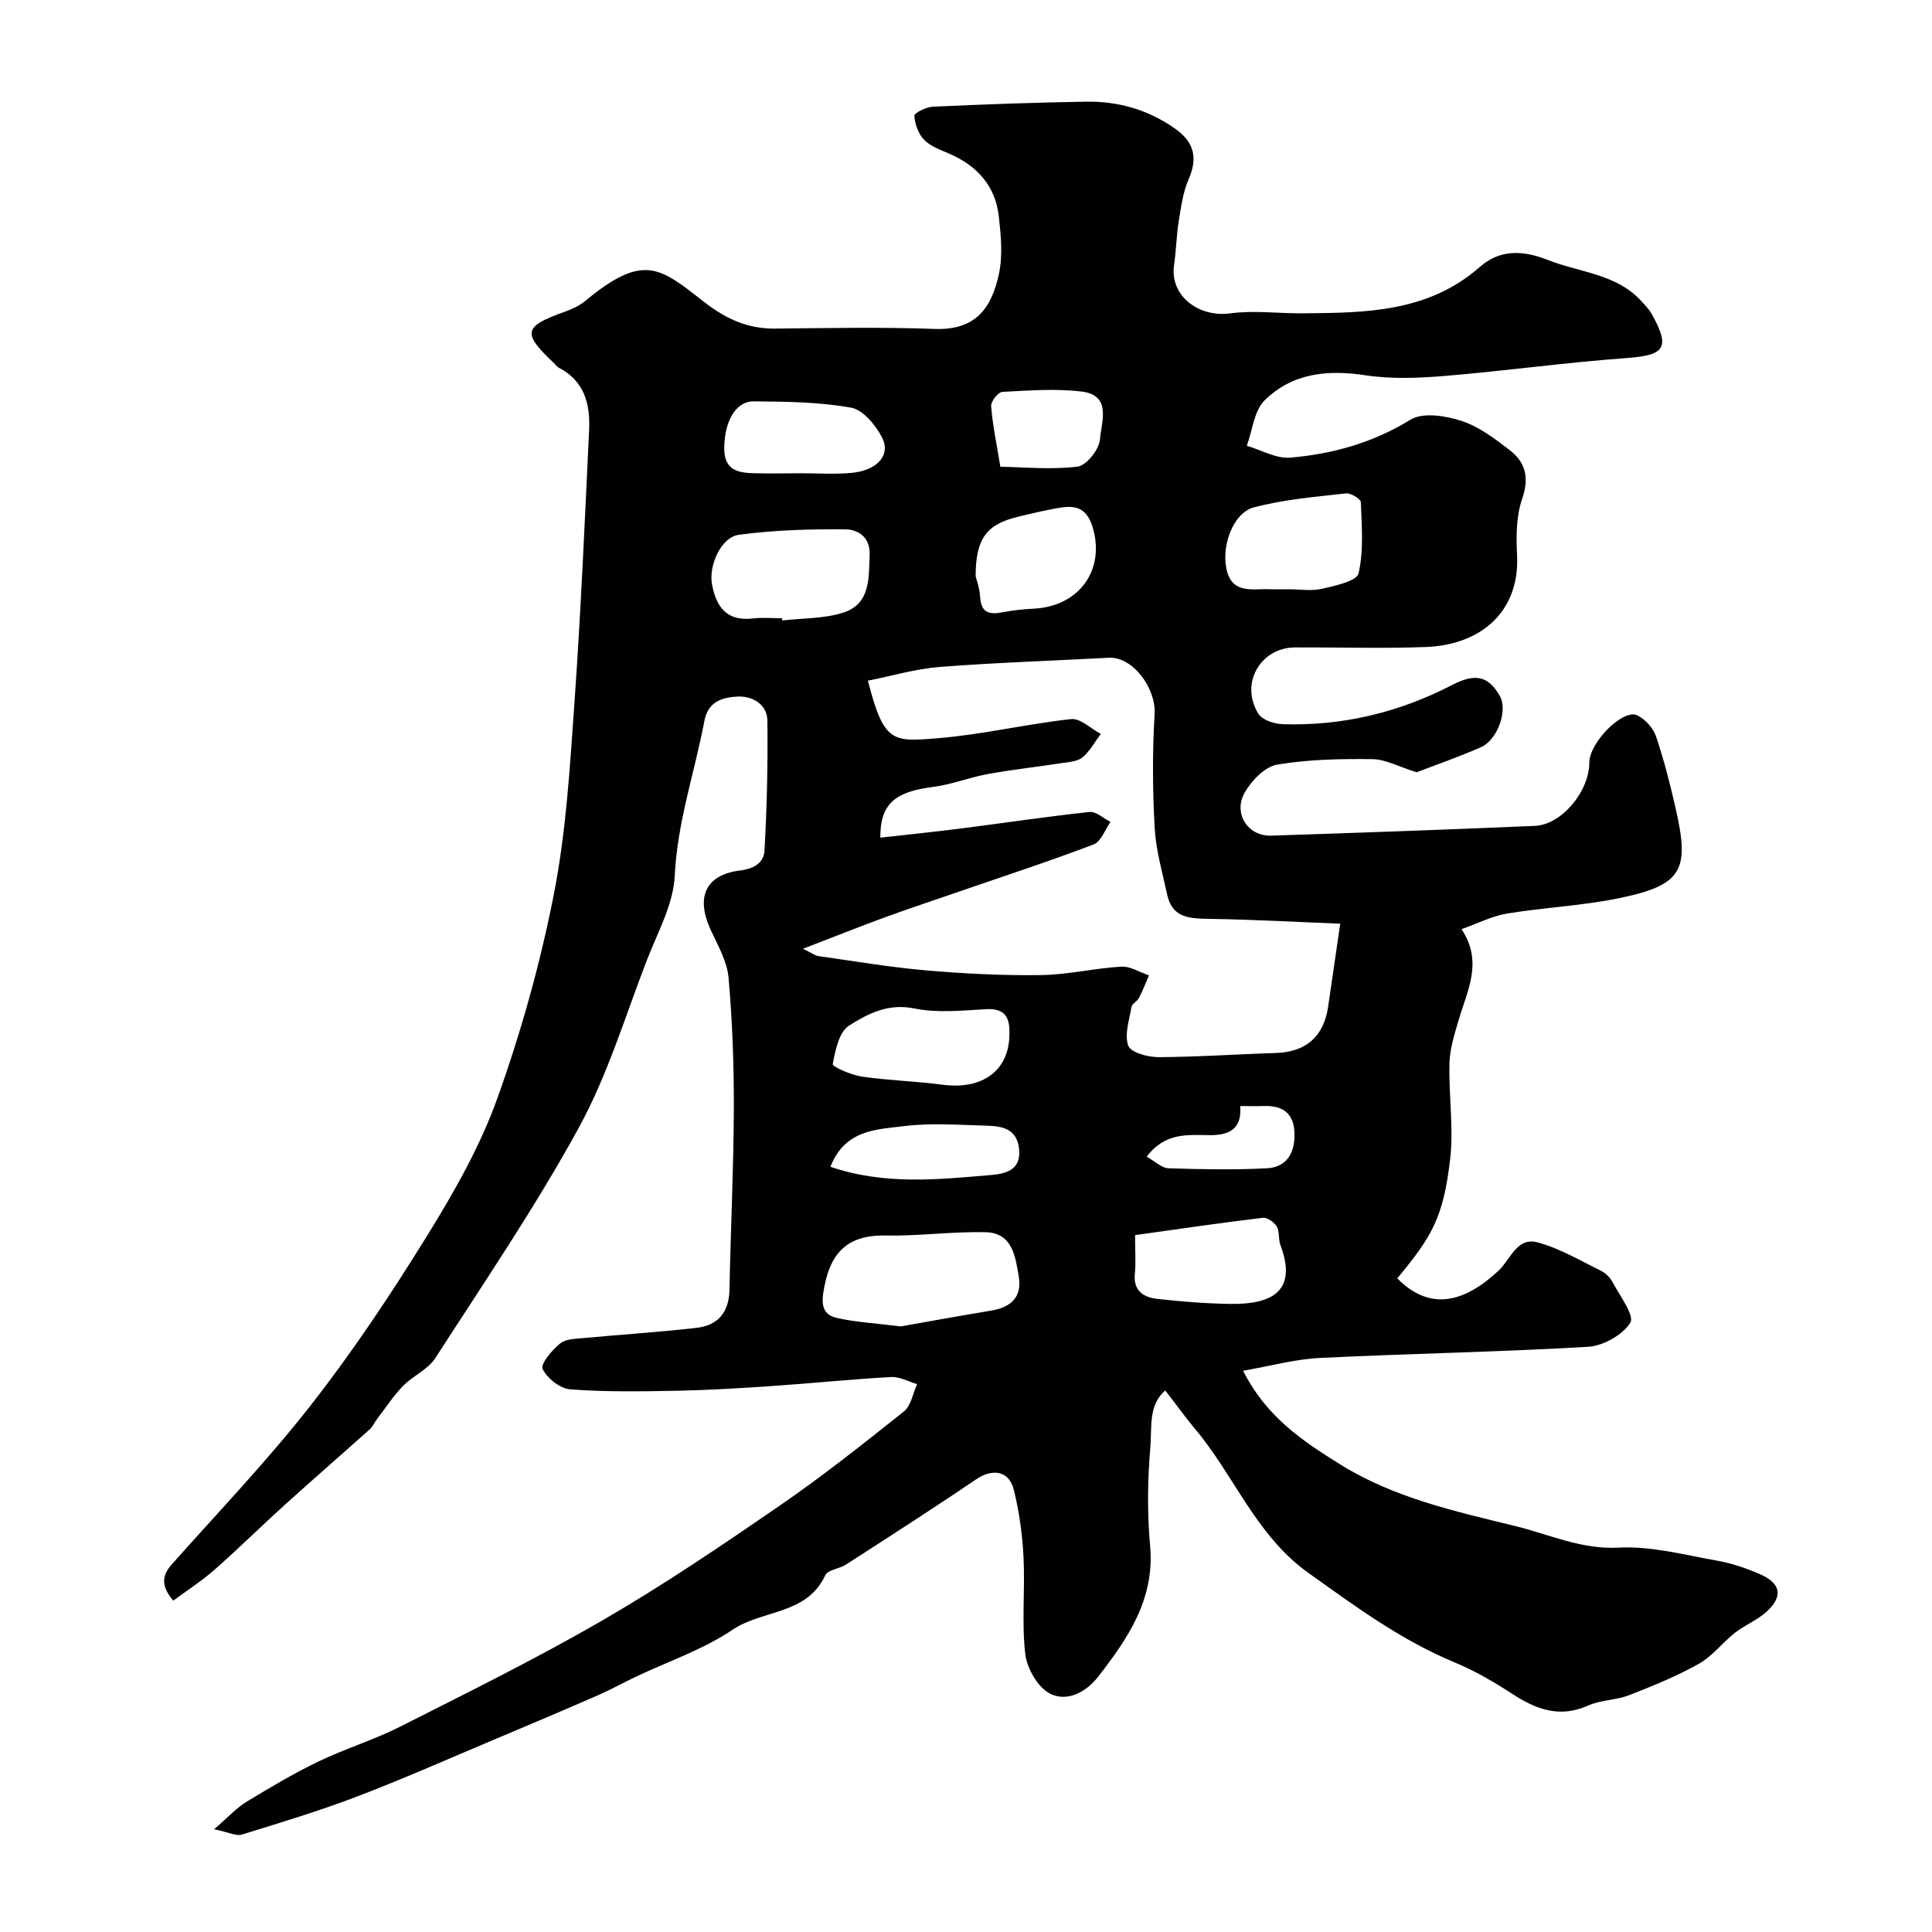
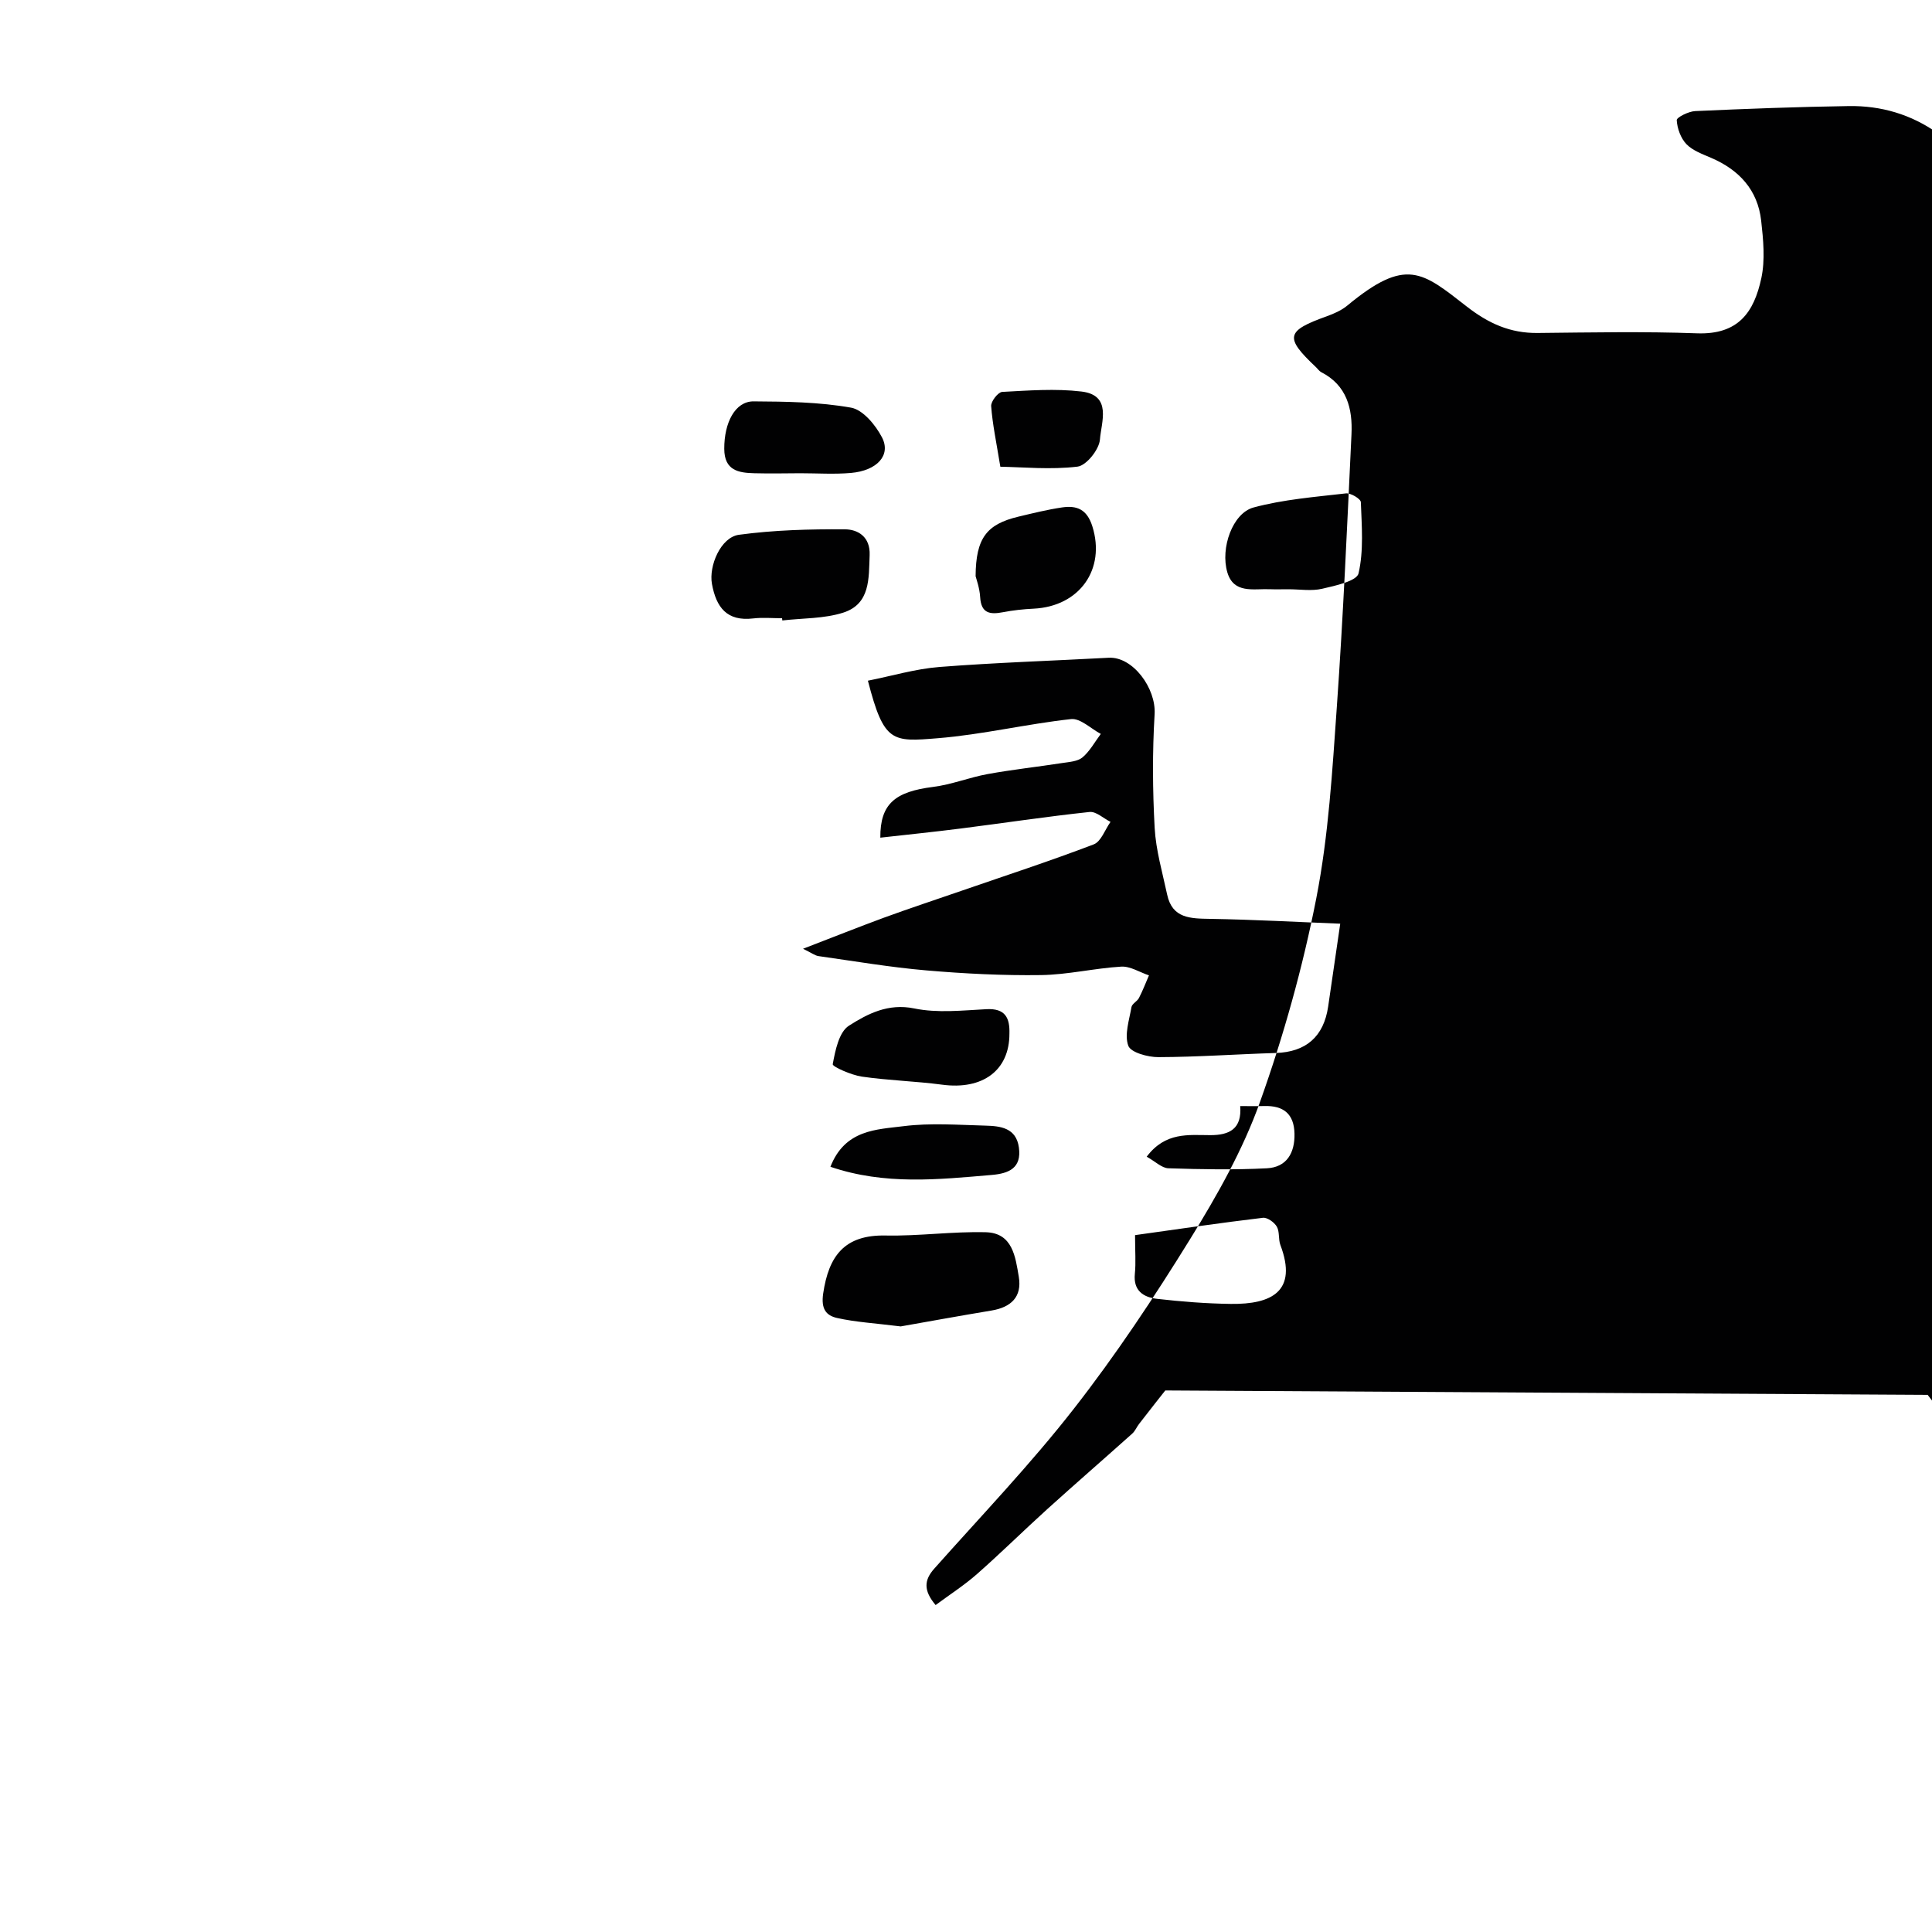
<svg xmlns="http://www.w3.org/2000/svg" enable-background="new 0 0 400 400" viewBox="0 0 400 400">
-   <path d="m241.26 287.88c-3.56 3.01-2.75 7.78-3.09 11.71-.59 6.78-.66 13.7-.05 20.47.98 11-4.56 19.09-10.75 27.07-2.59 3.34-6.53 5.27-9.97 3.52-2.52-1.28-4.78-5.21-5.13-8.2-.77-6.61-.02-13.38-.36-20.05-.24-4.7-.89-9.46-2.03-14.02-.99-3.93-4.43-4.37-7.77-2.11-8.89 6.04-17.94 11.84-26.97 17.67-1.36.88-3.76 1.06-4.28 2.2-3.8 8.23-13 7.11-19.17 11.27-6.12 4.13-13.38 6.57-20.13 9.78-2.63 1.25-5.19 2.68-7.85 3.84-6.94 3.03-13.92 5.98-20.9 8.92-9.58 4.03-19.08 8.25-28.78 11.96-7.85 3-15.92 5.44-23.96 7.92-1.15.36-2.66-.47-5.75-1.1 3-2.58 4.67-4.44 6.71-5.68 4.85-2.95 9.75-5.87 14.86-8.33 5.55-2.67 11.52-4.48 17.01-7.26 14.12-7.14 28.34-14.16 42.02-22.09 12.5-7.25 24.51-15.39 36.42-23.58 8.89-6.12 17.37-12.84 25.81-19.57 1.47-1.17 1.85-3.73 2.73-5.65-1.79-.52-3.62-1.57-5.38-1.47-8.2.45-16.38 1.3-24.58 1.86-6.59.45-13.2.85-19.8.98-7.36.14-14.74.26-22.07-.29-2.1-.16-4.77-2.29-5.71-4.23-.48-1 1.96-3.94 3.65-5.29 1.23-.98 3.38-.95 5.14-1.12 7.69-.73 15.4-1.22 23.07-2.09 4.45-.51 6.74-3.22 6.83-7.9.24-12.43.85-24.87.9-37.3.03-9.1-.29-18.23-1.09-27.29-.3-3.41-2.24-6.74-3.73-9.98-3.06-6.66-1.09-11.34 6.15-12.23 3.15-.39 4.89-1.8 5.02-4.12.51-8.95.7-17.93.6-26.89-.04-3.53-3.3-5.16-6.21-4.99-2.85.16-6.04.84-6.83 5.02-2.02 10.68-5.61 20.97-6.14 32.07-.28 5.9-3.54 11.72-5.76 17.46-4.51 11.66-8.15 23.83-14.11 34.72-8.99 16.41-19.56 31.96-29.72 47.71-1.53 2.37-4.65 3.66-6.69 5.77s-3.66 4.62-5.45 6.96c-.49.64-.81 1.46-1.4 1.98-5.82 5.21-11.73 10.34-17.53 15.58-4.91 4.44-9.62 9.1-14.59 13.48-2.65 2.33-5.65 4.26-8.58 6.43-2.54-3.01-2.4-5.16-.29-7.53 9.74-10.96 19.92-21.59 28.92-33.13 8.72-11.17 16.61-23.05 24.07-35.12 5.56-9 10.9-18.42 14.44-28.33 4.91-13.74 8.88-27.94 11.68-42.25 2.54-13 3.31-26.38 4.25-39.64 1.32-18.78 2.14-37.59 3.03-56.4.25-5.29-.95-10.14-6.27-12.86-.42-.22-.72-.69-1.08-1.03-6.54-6.17-6.24-7.5 2.24-10.54 1.49-.54 3.04-1.22 4.25-2.22 12.19-10.1 15.51-6.97 24.71.19 4.53 3.53 9.02 5.55 14.69 5.49 11-.11 22.01-.33 32.99.07 8.55.31 11.8-4.34 13.32-11.4.82-3.81.41-7.99-.03-11.94-.72-6.34-4.55-10.49-10.34-12.98-1.8-.78-3.83-1.5-5.13-2.84-1.18-1.23-1.91-3.25-2.01-4.97-.03-.58 2.45-1.82 3.82-1.88 10.59-.48 21.2-.88 31.8-1.04 6.67-.1 12.87 1.7 18.41 5.62 3.95 2.8 4.66 6.09 2.75 10.46-1.16 2.65-1.56 5.67-2.03 8.57-.49 3.06-.55 6.19-.99 9.26-.88 6.18 4.99 10.8 11.6 9.92 4.95-.67 10.07.04 15.12-.01 13-.11 25.93-.21 36.6-9.61 4.1-3.61 8.82-3.52 14.09-1.43 6.58 2.61 14.16 2.82 19.37 8.54.77.85 1.6 1.7 2.15 2.69 3.87 6.94 2.67 8.49-5.1 9.06-12.6.91-25.13 2.66-37.72 3.71-5.45.45-11.07.69-16.44-.13-7.91-1.21-15.21-.46-20.93 5.21-2.18 2.16-2.5 6.2-3.67 9.38 3.01.88 6.09 2.71 9 2.46 8.79-.76 17.13-3.08 24.89-7.86 2.55-1.57 7.25-.82 10.52.24 3.61 1.17 6.89 3.66 9.98 6.03 3.29 2.52 4.14 5.7 2.63 10.07-1.25 3.59-1.27 7.79-1.07 11.68.6 11.74-7.49 18.63-18.96 19.05-8.99.33-18 .04-26.99.08-7.23.03-11.51 7.56-7.58 13.77.82 1.29 3.32 2.08 5.08 2.13 12.34.37 24-2.42 34.98-8.11 4.88-2.53 7.56-1.85 9.9 2.26 1.68 2.94-.4 9.08-3.97 10.64-4.87 2.13-9.91 3.87-13.25 5.16-3.82-1.19-6.49-2.69-9.17-2.72-6.58-.07-13.25.04-19.71 1.14-2.54.43-5.3 3.3-6.71 5.77-2.47 4.34.65 9.09 5.48 8.93 18.2-.59 36.4-1.24 54.59-2.02 5.56-.24 11.26-7.14 11.27-13.12.01-4.16 7.03-11.23 9.95-9.76 1.63.82 3.27 2.61 3.85 4.32 1.67 4.92 2.95 9.98 4.1 15.05 2.87 12.61 1.44 15.74-11.59 18.45-7.66 1.6-15.58 1.93-23.32 3.21-3.12.51-6.07 2.04-9.45 3.23 4.52 6.79 1.2 12.68-.56 18.71-.86 2.94-1.84 5.96-1.93 8.97-.19 6.7.91 13.51.12 20.11-1.41 11.79-3.65 15.76-10.93 24.51 6.86 6.97 13.99 4.89 20.91-1.53 2.55-2.37 3.83-7.07 8.13-5.92 4.59 1.23 8.84 3.77 13.16 5.9.99.49 1.93 1.46 2.45 2.45 1.46 2.78 4.51 6.82 3.6 8.28-1.6 2.55-5.61 4.8-8.74 4.99-18.5 1.09-37.04 1.4-55.56 2.31-5.11.25-10.16 1.66-15.87 2.65 4.8 9.56 12.37 14.58 20.14 19.41 11.13 6.92 23.75 9.69 36.2 12.74 7.06 1.73 13.68 4.89 21.47 4.47 6.72-.36 13.6 1.52 20.35 2.7 3 .53 5.98 1.56 8.79 2.77 4.43 1.91 4.92 4.63 1.38 7.84-1.91 1.73-4.46 2.72-6.51 4.33-2.58 2.03-4.66 4.84-7.46 6.41-4.59 2.57-9.52 4.59-14.44 6.5-2.7 1.05-5.85.97-8.47 2.14-5.93 2.65-10.81.8-15.78-2.45-3.76-2.45-7.7-4.74-11.84-6.46-11.13-4.62-20.65-11.65-30.37-18.59-10.88-7.79-15.33-20.27-23.55-29.93-1.88-2.27-3.57-4.64-6.02-7.8zm-75-91.45c1.79.87 2.46 1.41 3.2 1.52 7.44 1.05 14.86 2.32 22.33 2.96 7.9.68 15.85 1.08 23.77.97 5.53-.08 11.04-1.42 16.58-1.75 1.87-.11 3.82 1.17 5.74 1.81-.68 1.57-1.29 3.17-2.07 4.68-.37.71-1.43 1.19-1.55 1.88-.46 2.69-1.5 5.72-.66 8.01.51 1.4 4.06 2.37 6.24 2.36 8.1-.03 16.19-.61 24.28-.86 6.25-.19 9.94-3.36 10.86-9.61.78-5.28 1.54-10.56 2.5-17.16-8.73-.34-17.84-.85-26.96-1-4.05-.07-7.81-.07-8.87-5.01-.98-4.59-2.33-9.18-2.59-13.82-.43-7.83-.48-15.72-.01-23.55.32-5.38-4.52-11.95-9.5-11.68-11.68.63-23.39 1-35.05 1.91-4.97.39-9.85 1.86-14.81 2.84 3.32 12.88 5.02 12.68 14.48 11.91 9.24-.75 18.35-2.95 27.58-3.96 1.92-.21 4.1 1.98 6.16 3.07-1.24 1.65-2.25 3.55-3.78 4.85-1 .85-2.73.95-4.17 1.17-5.15.8-10.34 1.36-15.46 2.29-3.8.69-7.48 2.18-11.3 2.66-7.89.99-10.98 3.5-10.94 10.51 5.59-.63 11.11-1.19 16.61-1.89 8.91-1.13 17.79-2.48 26.72-3.43 1.35-.14 2.88 1.33 4.33 2.05-1.14 1.6-1.95 4.08-3.48 4.66-9.03 3.45-18.24 6.45-27.38 9.61-5.36 1.85-10.75 3.63-16.09 5.58-5.24 1.93-10.44 4.01-16.71 6.42zm20.22 78.19c5.38-.95 12.09-2.17 18.81-3.29 4.02-.67 6.34-2.81 5.64-6.99-.7-4.13-1.27-9.07-6.83-9.22-6.91-.18-13.84.82-20.75.68-8.5-.17-11.77 4.2-12.92 12.01-.47 3.21.61 4.56 2.9 5.07 3.8.85 7.74 1.07 13.15 1.74zm-24.56-146.62c.02.15.03.3.05.46 4.22-.49 8.64-.35 12.61-1.62 5.63-1.8 5.28-7.08 5.47-11.91.15-3.79-2.41-5.32-5.12-5.34-7.32-.05-14.7.15-21.94 1.13-3.77.51-6.27 6.44-5.59 10.17.88 4.84 3.08 7.8 8.55 7.15 1.96-.23 3.98-.04 5.97-.04zm104.86-6c2.32 0 4.74.41 6.94-.1 2.73-.63 7.18-1.59 7.55-3.18 1.09-4.72.66-9.81.48-14.75-.02-.68-2.09-1.93-3.08-1.82-6.42.74-12.95 1.25-19.14 2.92-4.33 1.17-6.91 8.4-5.42 13.44 1.32 4.44 5.37 3.36 8.69 3.48 1.33.05 2.65.01 3.98.01zm-57.79 92.02c.1-3.28-.85-5.29-4.77-5.08-4.97.26-10.13.84-14.92-.15-5.43-1.12-9.67 1.11-13.54 3.57-2.06 1.31-2.83 5.13-3.35 7.97-.09.51 3.83 2.25 6.02 2.57 5.5.8 11.1.94 16.62 1.67 8.4 1.13 13.95-2.95 13.94-10.55zm26.01 41.7c0 3.36.19 5.7-.04 8-.36 3.53 1.8 4.87 4.59 5.19 5.07.58 10.18.98 15.28 1.05 8.46.11 13.88-2.61 10.26-12.2-.45-1.2-.13-2.75-.74-3.8-.53-.9-1.96-1.93-2.87-1.83-8.73 1.04-17.43 2.32-26.48 3.59zm-69.31-157.74c3.49 0 7.01.24 10.47-.06 5.44-.47 8.37-3.68 6.44-7.38-1.33-2.55-3.93-5.7-6.4-6.14-6.6-1.17-13.43-1.26-20.18-1.3-3.82-.02-6.09 4.4-6.07 9.81.01 4.5 2.93 4.99 6.26 5.07 3.16.08 6.32.02 9.48 0zm36.3 21.32c.13.54.83 2.42.94 4.32.2 3.39 2.03 3.65 4.74 3.13 2.07-.4 4.2-.63 6.31-.73 9.59-.46 14.96-8.22 12.18-17.05-1.12-3.56-3.24-4.36-6.29-3.91-3.04.45-6.04 1.2-9.03 1.91-6.54 1.57-8.81 4.41-8.85 12.33zm-30.06 122.27c11.28 3.84 22.35 2.63 33.4 1.69 3.57-.3 6.21-1.44 5.62-5.69-.56-4.07-3.82-4.44-6.93-4.52-5.65-.15-11.37-.59-16.93.11-5.59.71-12.13.67-15.16 8.41zm35.18-144.94c4.71.08 10.42.65 15.98-.02 1.83-.22 4.49-3.55 4.64-5.62.26-3.56 2.58-9.17-3.83-9.93-5.4-.64-10.95-.21-16.41.08-.85.05-2.35 1.97-2.28 2.94.27 3.72 1.06 7.41 1.9 12.55zm30.3 142.85c1.81 1.01 3.13 2.36 4.5 2.4 6.79.22 13.61.35 20.39 0 4.08-.21 5.8-3.16 5.71-7.17-.09-4.12-2.3-5.83-6.26-5.72-1.65.05-3.31.01-4.98.01.38 4.71-2.21 6.03-6.2 6.02-4.51-.01-9.27-.7-13.16 4.46z" fill="#010102" />
+   <path d="m241.26 287.88s-3.66 4.62-5.45 6.96c-.49.64-.81 1.46-1.4 1.98-5.82 5.21-11.73 10.34-17.53 15.58-4.91 4.44-9.62 9.1-14.59 13.48-2.65 2.33-5.65 4.26-8.58 6.43-2.54-3.01-2.4-5.16-.29-7.53 9.74-10.96 19.92-21.59 28.92-33.13 8.72-11.17 16.61-23.05 24.07-35.12 5.56-9 10.9-18.42 14.44-28.33 4.91-13.74 8.88-27.94 11.68-42.25 2.54-13 3.31-26.38 4.25-39.64 1.32-18.78 2.14-37.59 3.03-56.4.25-5.29-.95-10.14-6.27-12.86-.42-.22-.72-.69-1.08-1.03-6.54-6.17-6.24-7.5 2.24-10.54 1.49-.54 3.04-1.22 4.25-2.22 12.19-10.1 15.51-6.97 24.71.19 4.53 3.53 9.02 5.55 14.69 5.49 11-.11 22.01-.33 32.99.07 8.55.31 11.8-4.34 13.32-11.4.82-3.81.41-7.99-.03-11.94-.72-6.34-4.55-10.49-10.34-12.98-1.8-.78-3.83-1.5-5.13-2.84-1.18-1.23-1.91-3.25-2.01-4.97-.03-.58 2.45-1.82 3.82-1.88 10.59-.48 21.2-.88 31.8-1.04 6.67-.1 12.87 1.7 18.41 5.62 3.95 2.8 4.66 6.09 2.75 10.46-1.16 2.65-1.56 5.67-2.03 8.57-.49 3.06-.55 6.19-.99 9.26-.88 6.18 4.99 10.8 11.6 9.92 4.95-.67 10.07.04 15.12-.01 13-.11 25.93-.21 36.6-9.61 4.1-3.61 8.82-3.52 14.09-1.43 6.58 2.61 14.16 2.82 19.37 8.54.77.85 1.6 1.7 2.15 2.69 3.87 6.94 2.67 8.49-5.1 9.06-12.6.91-25.13 2.66-37.72 3.71-5.45.45-11.07.69-16.44-.13-7.91-1.21-15.21-.46-20.93 5.21-2.18 2.16-2.5 6.2-3.67 9.38 3.01.88 6.09 2.71 9 2.46 8.79-.76 17.13-3.08 24.89-7.86 2.55-1.57 7.25-.82 10.52.24 3.61 1.17 6.89 3.66 9.98 6.03 3.29 2.52 4.14 5.7 2.63 10.07-1.25 3.59-1.27 7.79-1.07 11.68.6 11.74-7.49 18.63-18.96 19.05-8.99.33-18 .04-26.99.08-7.23.03-11.51 7.56-7.58 13.77.82 1.29 3.32 2.08 5.08 2.13 12.34.37 24-2.42 34.98-8.11 4.88-2.53 7.56-1.85 9.9 2.26 1.68 2.94-.4 9.08-3.97 10.64-4.87 2.13-9.91 3.87-13.25 5.16-3.82-1.19-6.49-2.69-9.17-2.72-6.58-.07-13.25.04-19.71 1.14-2.54.43-5.3 3.3-6.71 5.77-2.47 4.34.65 9.09 5.48 8.93 18.2-.59 36.4-1.24 54.59-2.02 5.56-.24 11.26-7.14 11.27-13.12.01-4.16 7.03-11.23 9.95-9.76 1.63.82 3.27 2.61 3.85 4.32 1.67 4.92 2.95 9.98 4.1 15.05 2.87 12.61 1.44 15.74-11.59 18.45-7.66 1.6-15.58 1.93-23.32 3.21-3.12.51-6.07 2.04-9.45 3.23 4.52 6.79 1.2 12.68-.56 18.71-.86 2.94-1.84 5.96-1.93 8.97-.19 6.7.91 13.51.12 20.11-1.41 11.79-3.65 15.76-10.93 24.51 6.86 6.97 13.99 4.89 20.91-1.53 2.55-2.37 3.83-7.07 8.13-5.92 4.59 1.23 8.84 3.77 13.16 5.9.99.49 1.93 1.46 2.45 2.45 1.46 2.78 4.51 6.82 3.6 8.28-1.6 2.55-5.61 4.8-8.74 4.99-18.5 1.09-37.04 1.4-55.56 2.31-5.11.25-10.16 1.66-15.87 2.65 4.8 9.56 12.37 14.58 20.14 19.41 11.13 6.92 23.75 9.69 36.2 12.74 7.06 1.73 13.68 4.89 21.47 4.47 6.72-.36 13.6 1.52 20.35 2.7 3 .53 5.98 1.56 8.79 2.77 4.43 1.91 4.92 4.63 1.38 7.84-1.91 1.73-4.46 2.72-6.51 4.33-2.58 2.03-4.66 4.84-7.46 6.41-4.59 2.57-9.52 4.59-14.44 6.5-2.7 1.05-5.85.97-8.47 2.14-5.93 2.65-10.81.8-15.78-2.45-3.76-2.45-7.7-4.74-11.84-6.46-11.13-4.62-20.65-11.65-30.37-18.59-10.88-7.79-15.33-20.27-23.55-29.93-1.88-2.27-3.57-4.64-6.02-7.8zm-75-91.45c1.79.87 2.46 1.41 3.2 1.52 7.44 1.05 14.86 2.32 22.33 2.96 7.9.68 15.85 1.08 23.77.97 5.53-.08 11.04-1.42 16.58-1.75 1.87-.11 3.82 1.17 5.74 1.81-.68 1.57-1.29 3.17-2.07 4.68-.37.71-1.43 1.19-1.55 1.88-.46 2.69-1.5 5.72-.66 8.01.51 1.4 4.06 2.37 6.24 2.36 8.1-.03 16.19-.61 24.28-.86 6.25-.19 9.94-3.36 10.86-9.61.78-5.28 1.54-10.56 2.5-17.16-8.73-.34-17.84-.85-26.96-1-4.05-.07-7.81-.07-8.87-5.01-.98-4.59-2.33-9.18-2.59-13.82-.43-7.83-.48-15.72-.01-23.55.32-5.38-4.52-11.95-9.5-11.68-11.68.63-23.39 1-35.05 1.91-4.97.39-9.85 1.86-14.81 2.84 3.32 12.88 5.02 12.68 14.48 11.91 9.24-.75 18.35-2.95 27.58-3.96 1.92-.21 4.1 1.98 6.16 3.07-1.24 1.65-2.25 3.55-3.78 4.85-1 .85-2.73.95-4.17 1.17-5.15.8-10.34 1.36-15.46 2.29-3.8.69-7.48 2.18-11.3 2.66-7.89.99-10.98 3.5-10.94 10.51 5.59-.63 11.11-1.19 16.61-1.89 8.91-1.13 17.79-2.48 26.72-3.43 1.35-.14 2.88 1.33 4.33 2.05-1.14 1.6-1.95 4.08-3.48 4.66-9.03 3.45-18.24 6.45-27.38 9.61-5.36 1.85-10.75 3.63-16.09 5.58-5.24 1.93-10.44 4.01-16.71 6.42zm20.22 78.19c5.38-.95 12.09-2.17 18.81-3.29 4.02-.67 6.34-2.81 5.64-6.99-.7-4.13-1.27-9.07-6.83-9.22-6.91-.18-13.84.82-20.75.68-8.5-.17-11.77 4.2-12.92 12.01-.47 3.21.61 4.56 2.9 5.07 3.8.85 7.74 1.07 13.15 1.74zm-24.56-146.62c.02.15.03.3.05.46 4.22-.49 8.64-.35 12.61-1.62 5.63-1.8 5.28-7.08 5.47-11.91.15-3.79-2.41-5.32-5.12-5.34-7.32-.05-14.7.15-21.94 1.13-3.77.51-6.27 6.44-5.59 10.17.88 4.84 3.08 7.8 8.55 7.15 1.96-.23 3.98-.04 5.97-.04zm104.86-6c2.32 0 4.74.41 6.94-.1 2.73-.63 7.18-1.59 7.55-3.18 1.09-4.72.66-9.81.48-14.75-.02-.68-2.09-1.93-3.08-1.82-6.42.74-12.95 1.25-19.14 2.92-4.33 1.17-6.91 8.4-5.42 13.44 1.32 4.44 5.37 3.36 8.69 3.48 1.33.05 2.65.01 3.98.01zm-57.79 92.02c.1-3.28-.85-5.29-4.77-5.08-4.97.26-10.13.84-14.92-.15-5.43-1.12-9.67 1.11-13.54 3.57-2.06 1.31-2.83 5.13-3.35 7.97-.09.51 3.83 2.25 6.02 2.57 5.5.8 11.1.94 16.62 1.67 8.4 1.13 13.95-2.95 13.94-10.55zm26.01 41.7c0 3.36.19 5.7-.04 8-.36 3.53 1.8 4.87 4.59 5.19 5.07.58 10.18.98 15.28 1.05 8.46.11 13.88-2.61 10.26-12.2-.45-1.2-.13-2.75-.74-3.8-.53-.9-1.96-1.93-2.87-1.83-8.73 1.04-17.43 2.32-26.48 3.59zm-69.31-157.74c3.49 0 7.01.24 10.47-.06 5.44-.47 8.37-3.68 6.44-7.38-1.33-2.55-3.93-5.7-6.4-6.14-6.6-1.17-13.43-1.26-20.18-1.3-3.82-.02-6.09 4.4-6.07 9.81.01 4.5 2.93 4.99 6.26 5.07 3.16.08 6.32.02 9.48 0zm36.3 21.32c.13.54.83 2.42.94 4.32.2 3.39 2.03 3.65 4.74 3.13 2.07-.4 4.2-.63 6.31-.73 9.59-.46 14.96-8.22 12.18-17.05-1.12-3.56-3.24-4.36-6.29-3.91-3.04.45-6.04 1.2-9.03 1.91-6.54 1.57-8.81 4.41-8.85 12.33zm-30.06 122.27c11.28 3.84 22.35 2.63 33.4 1.69 3.57-.3 6.21-1.44 5.62-5.69-.56-4.07-3.82-4.44-6.93-4.52-5.65-.15-11.37-.59-16.93.11-5.59.71-12.13.67-15.16 8.41zm35.18-144.94c4.71.08 10.42.65 15.98-.02 1.83-.22 4.49-3.55 4.64-5.62.26-3.56 2.58-9.17-3.83-9.93-5.4-.64-10.95-.21-16.41.08-.85.05-2.35 1.97-2.28 2.94.27 3.72 1.06 7.41 1.9 12.55zm30.3 142.85c1.81 1.01 3.13 2.36 4.5 2.4 6.79.22 13.61.35 20.39 0 4.08-.21 5.8-3.16 5.71-7.17-.09-4.12-2.3-5.83-6.26-5.72-1.65.05-3.31.01-4.98.01.38 4.71-2.21 6.03-6.2 6.02-4.51-.01-9.27-.7-13.16 4.46z" fill="#010102" />
</svg>